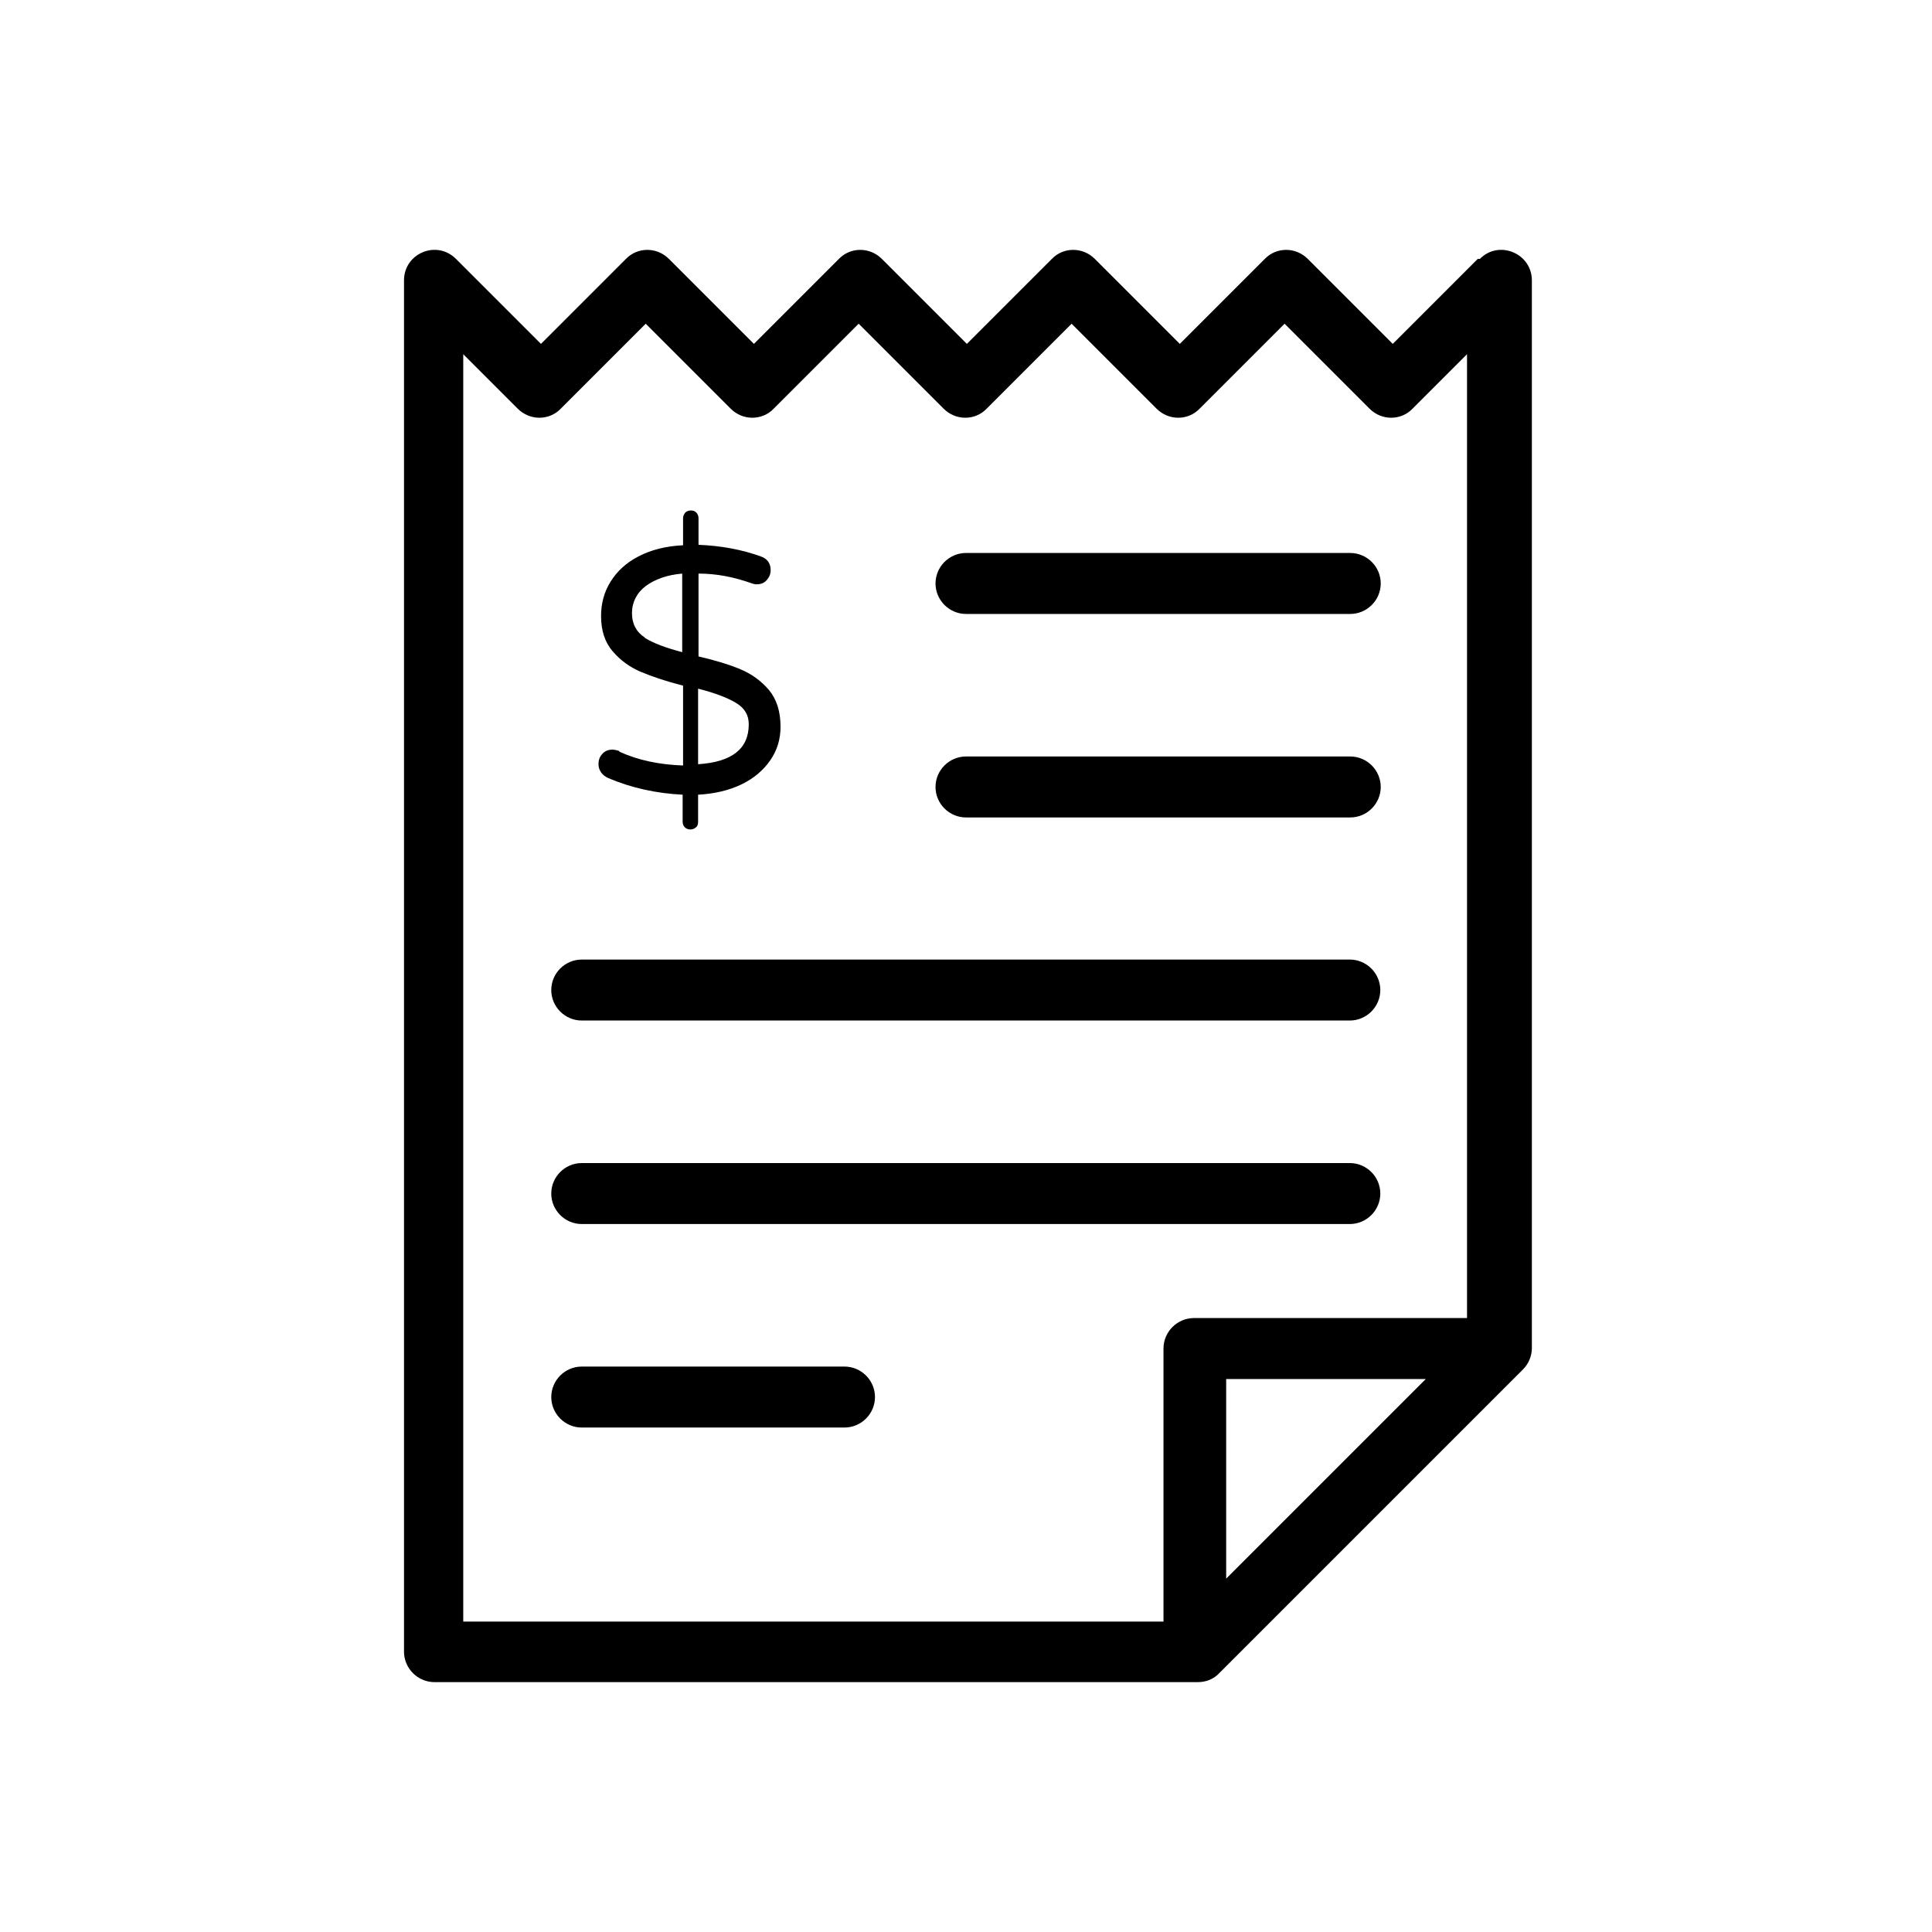
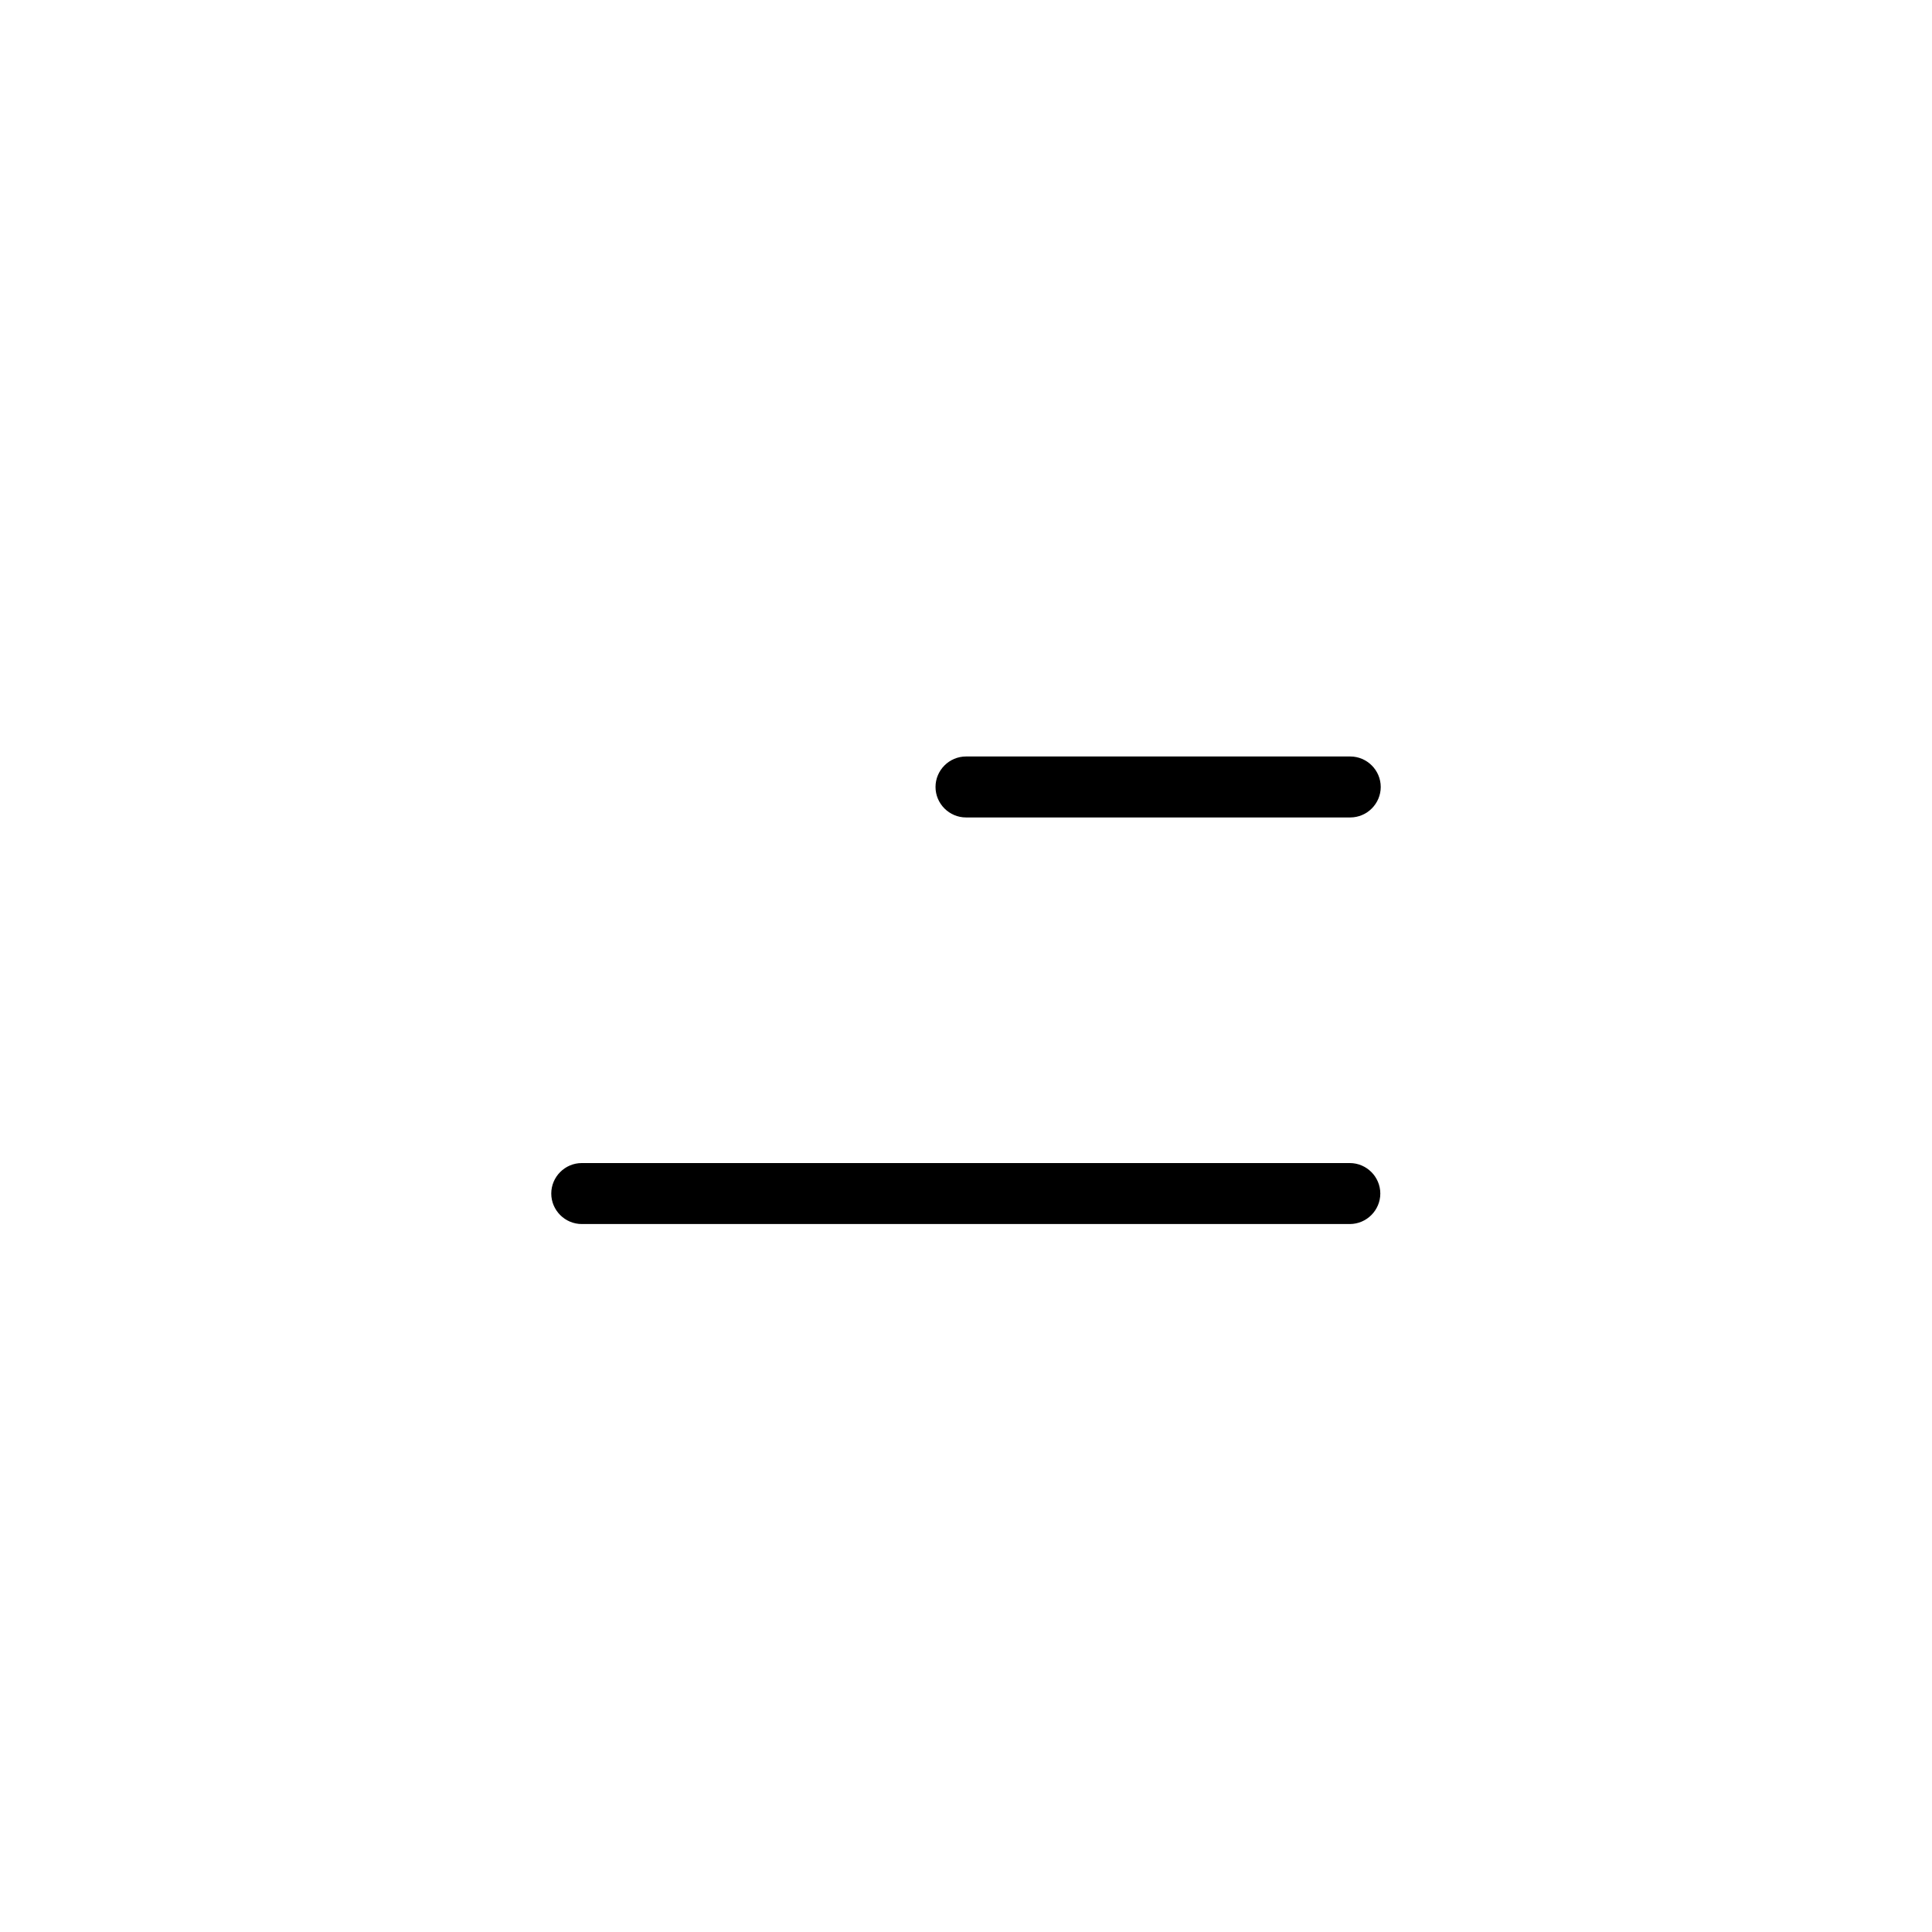
<svg xmlns="http://www.w3.org/2000/svg" id="Layer_10" viewBox="0 0 45 45">
-   <path d="m14.42,17.49s-.1-.03-.15-.03c-.1,0-.18.03-.24.1-.06.06-.09.14-.09.24,0,.07.02.13.06.19.04.06.1.1.16.13.54.23,1.12.36,1.74.39v.63c0,.05.02.1.05.13s.08.05.13.05.1-.02.13-.05c.04-.03.05-.08.05-.13v-.63c.38-.02.72-.1,1.01-.24.29-.14.51-.33.67-.56.16-.23.24-.49.24-.78,0-.36-.09-.64-.27-.86-.18-.21-.4-.37-.66-.48-.26-.11-.59-.21-.98-.3v-1.93c.42,0,.82.08,1.22.22.05.02.1.03.13.03.1,0,.18-.03.24-.1.06-.07.09-.14.09-.23,0-.16-.08-.27-.23-.32-.44-.16-.93-.25-1.45-.27v-.62c0-.05-.02-.1-.05-.13-.04-.04-.08-.05-.13-.05s-.1.02-.13.05c-.03.04-.05.08-.05.13v.63c-.41.02-.75.11-1.04.26-.29.15-.5.35-.65.59-.15.24-.22.51-.22.8,0,.34.09.61.27.82.18.21.4.37.66.48.26.11.59.22.98.32v1.86c-.55-.02-1.04-.12-1.48-.32Zm1.84-1.45c.39.1.68.21.88.33.2.12.3.28.3.5,0,.57-.39.88-1.18.93v-1.76Zm-1.24-1.19c-.2-.13-.3-.32-.3-.57s.11-.47.32-.63c.22-.16.5-.26.85-.29v1.83c-.38-.1-.68-.21-.88-.34Z" />
-   <path d="m13.55,23.77h17.89c.39,0,.71-.32.71-.71s-.32-.71-.71-.71H13.55c-.39,0-.71.32-.71.71s.32.71.71.71Z" />
  <path d="m13.55,28.51h17.89c.39,0,.71-.32.71-.71s-.32-.71-.71-.71H13.55c-.39,0-.71.32-.71.71s.32.71.71.71Z" />
-   <path d="m19.67,31.83h-6.12c-.39,0-.71.32-.71.71s.32.71.71.71h6.12c.39,0,.71-.32.71-.71s-.32-.71-.71-.71Z" />
  <path d="m22.5,19.04h8.95c.39,0,.71-.32.71-.71s-.32-.71-.71-.71h-8.95c-.39,0-.71.32-.71.71s.32.71.71.71Z" />
-   <path d="m22.5,14.3h8.95c.39,0,.71-.32.71-.71s-.32-.71-.71-.71h-8.95c-.39,0-.71.32-.71.71s.32.71.71.71Z" />
-   <path d="m34.42,6.03l-1.98,1.98-1.98-1.98c-.28-.28-.73-.28-1,0l-1.98,1.98-1.98-1.98c-.28-.28-.73-.28-1,0l-1.98,1.98-1.98-1.98c-.28-.28-.73-.28-1,0l-1.98,1.98-1.98-1.98c-.28-.28-.73-.28-1,0l-1.98,1.98-1.98-1.98c-.45-.45-1.21-.13-1.21.5v31.94c0,.39.32.71.71.71h17.78c.19,0,.37-.07.5-.21l7.07-7.07c.13-.13.21-.31.21-.5V6.53c0-.63-.77-.95-1.21-.5Zm-23.63,2.22l1.27,1.27c.28.28.73.28,1,0l1.98-1.98,1.98,1.98c.28.28.73.28,1,0l1.98-1.98,1.98,1.98c.28.28.73.28,1,0l1.98-1.98,1.98,1.98c.28.28.73.28,1,0l1.98-1.98,1.98,1.98c.28.28.73.28,1,0l1.27-1.27v22.45h-6.36c-.39,0-.71.32-.71.71v6.36H10.79V8.24Zm22.42,23.87l-4.65,4.65v-4.65h4.65Z" />
</svg>